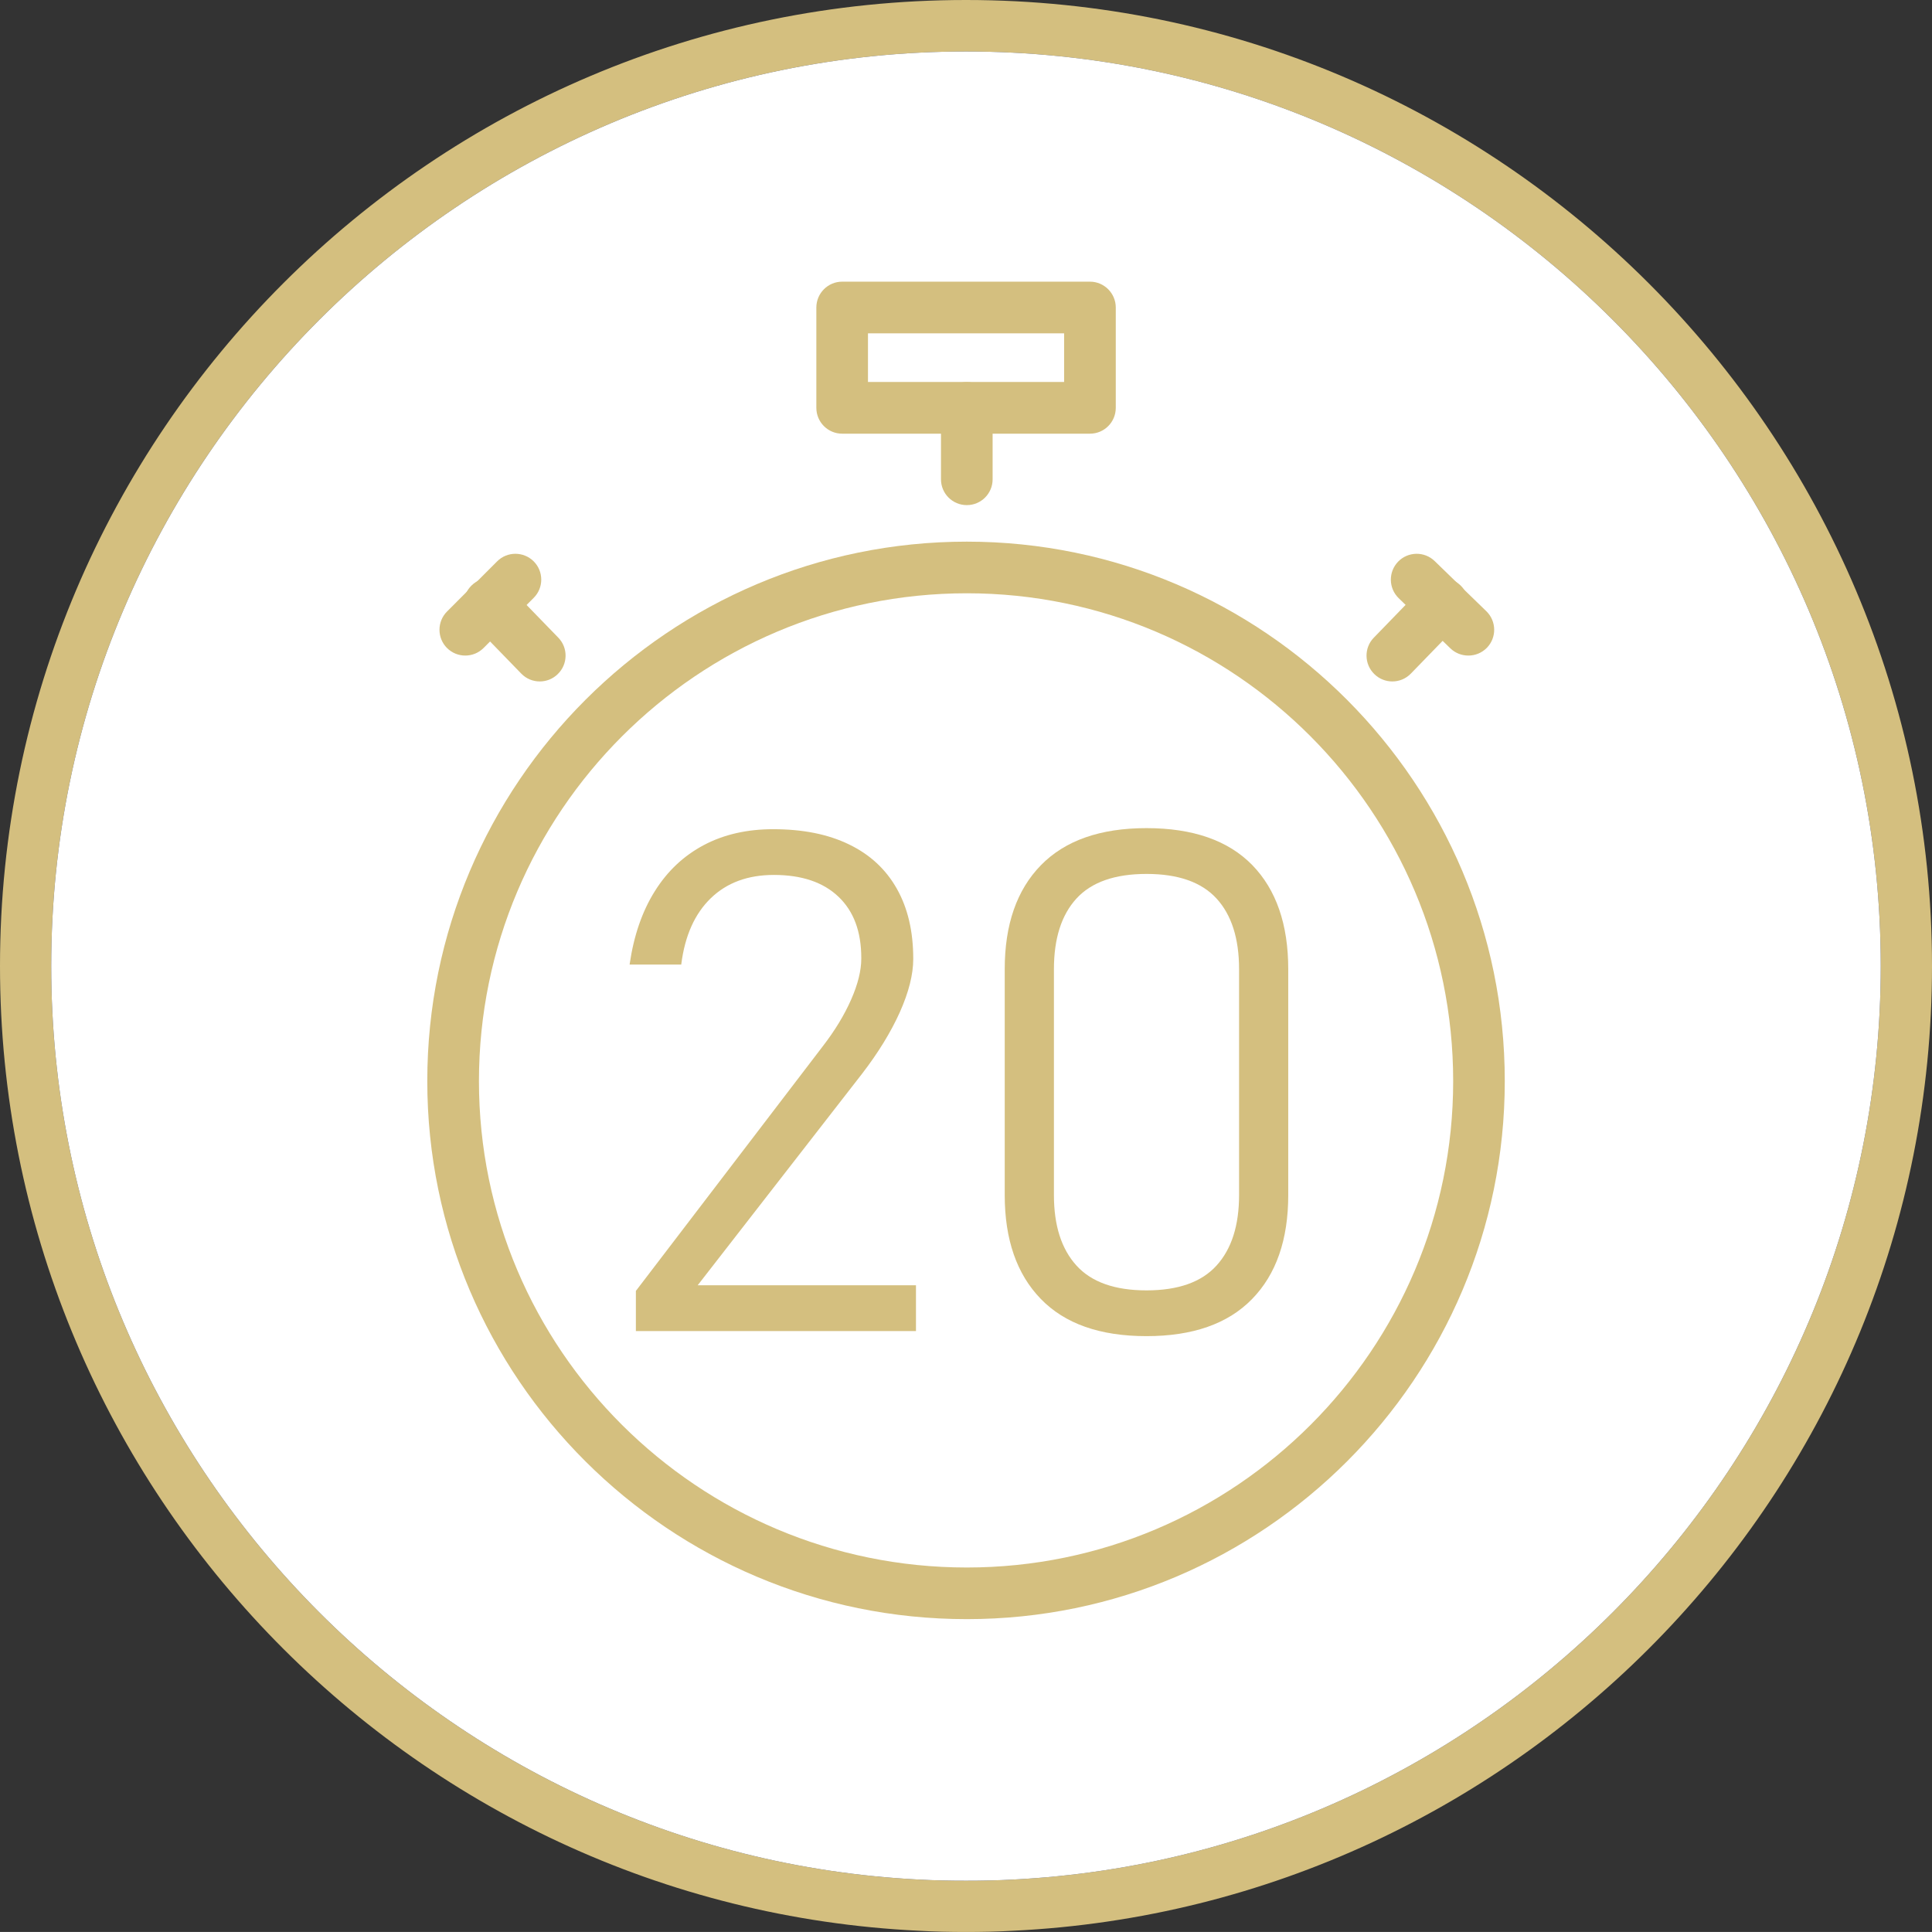
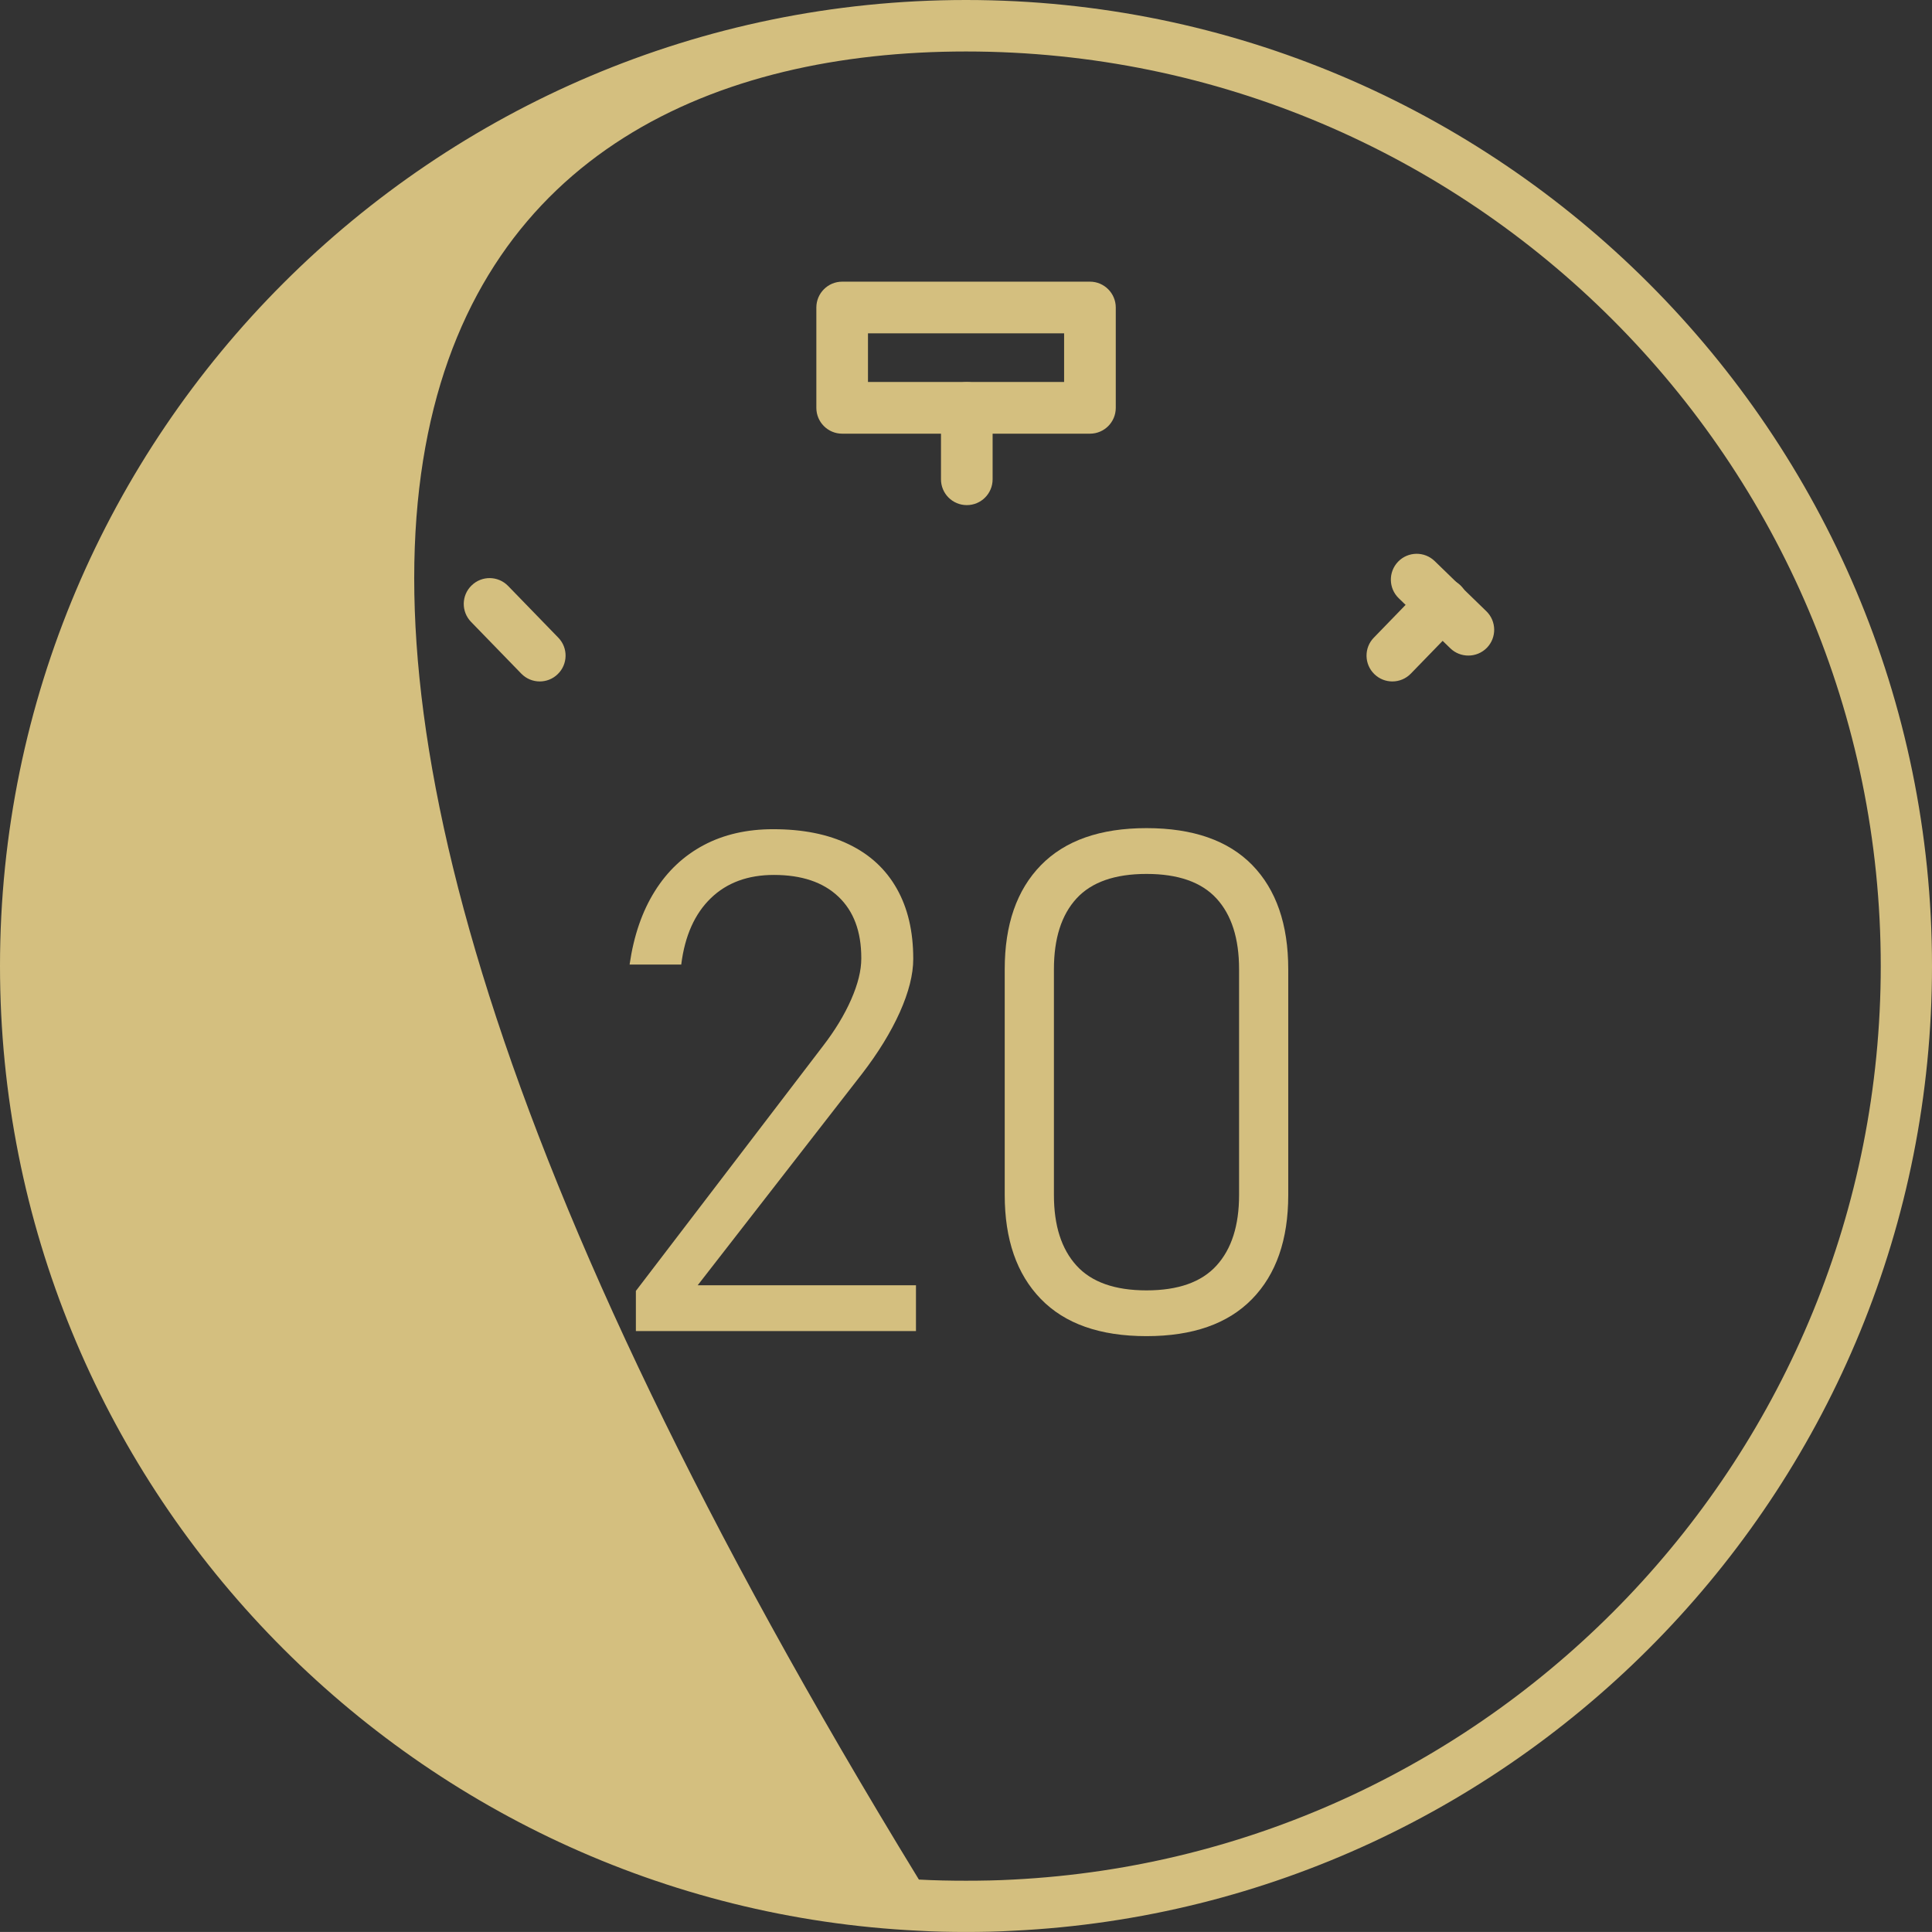
<svg xmlns="http://www.w3.org/2000/svg" version="1.1" id="圖層_1" x="0px" y="0px" width="65.26px" height="65.259px" viewBox="0 0 65.26 65.259" enable-background="new 0 0 65.26 65.259" xml:space="preserve">
  <rect x="0" y="0" width="65.26" height="65.259" fill="#333333" stroke="none" />
  <g>
-     <path fill="#D4BF7F" d="M32.63,0C14.64,0,0,14.638,0,32.63c0,17.469,13.789,31.758,31.039,32.588   c0.531,0.031,1.061,0.041,1.591,0.041s1.06-0.01,1.59-0.041c17.25-0.83,31.04-15.119,31.04-32.588C65.26,14.638,50.619,0,32.63,0    M34.22,63.489c-0.53,0.029-1.06,0.039-1.59,0.039s-1.06-0.01-1.591-0.039C14.74,62.659,1.73,49.138,1.73,32.63   C1.73,15.599,15.59,1.739,32.63,1.739S63.529,15.599,63.529,32.63C63.529,49.138,50.52,62.659,34.22,63.489" />
+     <path fill="#D4BF7F" d="M32.63,0C14.64,0,0,14.638,0,32.63c0,17.469,13.789,31.758,31.039,32.588   c0.531,0.031,1.061,0.041,1.591,0.041s1.06-0.01,1.59-0.041c17.25-0.83,31.04-15.119,31.04-32.588C65.26,14.638,50.619,0,32.63,0    M34.22,63.489c-0.53,0.029-1.06,0.039-1.59,0.039s-1.06-0.01-1.591-0.039C1.73,15.599,15.59,1.739,32.63,1.739S63.529,15.599,63.529,32.63C63.529,49.138,50.52,62.659,34.22,63.489" />
    <g>
-       <path fill="#FFFFFF" d="M34.22,63.489c-0.53,0.029-1.06,0.039-1.59,0.039s-1.06-0.01-1.591-0.039    C14.74,62.659,1.73,49.138,1.73,32.63C1.73,15.599,15.59,1.739,32.63,1.739S63.529,15.599,63.529,32.63    C63.529,49.138,50.52,62.659,34.22,63.489" />
-       <path fill="#D4BF7F" d="M32.657,54.692c-10.049,0-18.224-8.152-18.224-18.174c0-10.049,8.175-18.222,18.224-18.222    c10.021,0,18.172,8.173,18.172,18.222C50.829,46.54,42.678,54.692,32.657,54.692 M32.657,20.04    c-9.087,0-16.479,7.394-16.479,16.479c0,9.059,7.393,16.429,16.479,16.429c9.06,0,16.429-7.37,16.429-16.429    C49.086,27.434,41.717,20.04,32.657,20.04" />
      <path fill="#D4BF7F" d="M36.817,14.649h-8.37c-0.482,0-0.872-0.391-0.872-0.873v-3.389c0-0.48,0.39-0.873,0.872-0.873h8.37    c0.481,0,0.872,0.393,0.872,0.873v3.389C37.689,14.259,37.299,14.649,36.817,14.649 M29.319,12.903h6.625v-1.643h-6.625V12.903z" />
      <path fill="#D4BF7F" d="M32.657,17.062c-0.483,0-0.872-0.391-0.872-0.871v-2.414c0-0.482,0.389-0.871,0.872-0.871    s0.872,0.389,0.872,0.871v2.414C33.529,16.671,33.141,17.062,32.657,17.062" />
      <path fill="#D4BF7F" d="M18.232,23.018c-0.229,0-0.455-0.089-0.626-0.266l-1.694-1.745c-0.337-0.346-0.328-0.898,0.018-1.232    c0.345-0.336,0.896-0.33,1.234,0.018l1.694,1.746c0.336,0.344,0.327,0.898-0.019,1.232C18.67,22.937,18.451,23.018,18.232,23.018" />
-       <path fill="#D4BF7F" d="M15.717,22.144c-0.223,0-0.445-0.084-0.617-0.254c-0.34-0.341-0.34-0.893,0-1.234l1.693-1.695    c0.34-0.34,0.891-0.34,1.234,0c0.341,0.341,0.341,0.895,0,1.234l-1.693,1.693C16.165,22.058,15.94,22.144,15.717,22.144" />
      <path fill="#D4BF7F" d="M47.032,23.018c-0.219,0-0.438-0.081-0.608-0.247c-0.345-0.334-0.354-0.889-0.018-1.232l1.693-1.746    c0.336-0.345,0.889-0.354,1.236-0.018c0.344,0.334,0.354,0.887,0.016,1.232l-1.693,1.745    C47.487,22.929,47.26,23.018,47.032,23.018" />
      <path fill="#D4BF7F" d="M49.599,22.144c-0.219,0-0.438-0.08-0.608-0.244l-1.746-1.695c-0.344-0.334-0.354-0.886-0.018-1.234    c0.336-0.346,0.889-0.354,1.235-0.018l1.745,1.694c0.345,0.336,0.354,0.888,0.018,1.234    C50.054,22.056,49.826,22.144,49.599,22.144" />
      <path fill="#D4BF7F" d="M21.477,43.608l6.312-8.262c0.415-0.537,0.735-1.066,0.963-1.586s0.341-0.979,0.341-1.379v-0.023    c0-0.893-0.258-1.582-0.773-2.07c-0.516-0.49-1.242-0.734-2.18-0.734c-0.877,0-1.588,0.262-2.129,0.785    c-0.543,0.525-0.875,1.266-0.998,2.228v0.014h-1.744v-0.014c0.14-0.962,0.422-1.782,0.85-2.464    c0.426-0.682,0.979-1.199,1.654-1.557c0.678-0.359,1.459-0.537,2.344-0.537c1,0,1.854,0.17,2.561,0.514    c0.709,0.342,1.246,0.841,1.615,1.495c0.37,0.653,0.555,1.442,0.555,2.364v0.012c0,0.523-0.152,1.123-0.455,1.801    c-0.305,0.676-0.729,1.367-1.275,2.076l-5.551,7.143h7.373v1.547h-9.461V43.608z" />
      <path fill="#D4BF7F" d="M35.155,43.874c-0.812-0.838-1.217-2.008-1.217-3.508v-7.627c0-1.508,0.407-2.678,1.223-3.514    c0.815-0.834,2.004-1.252,3.565-1.252c1.57,0,2.76,0.416,3.572,1.246c0.811,0.833,1.217,2.006,1.217,3.52v7.627    c0,1.51-0.408,2.68-1.223,3.515c-0.816,0.836-2.005,1.252-3.566,1.252C37.157,45.133,35.967,44.714,35.155,43.874 M41.092,42.749    c0.508-0.559,0.762-1.351,0.762-2.383v-7.627c0-1.039-0.254-1.834-0.762-2.389c-0.508-0.553-1.295-0.83-2.365-0.83    c-1.069,0-1.858,0.277-2.365,0.83c-0.508,0.555-0.762,1.35-0.762,2.389v7.627c0,1.032,0.254,1.824,0.762,2.383    c0.507,0.559,1.296,0.838,2.365,0.838C39.797,43.587,40.584,43.308,41.092,42.749" />
    </g>
  </g>
</svg>